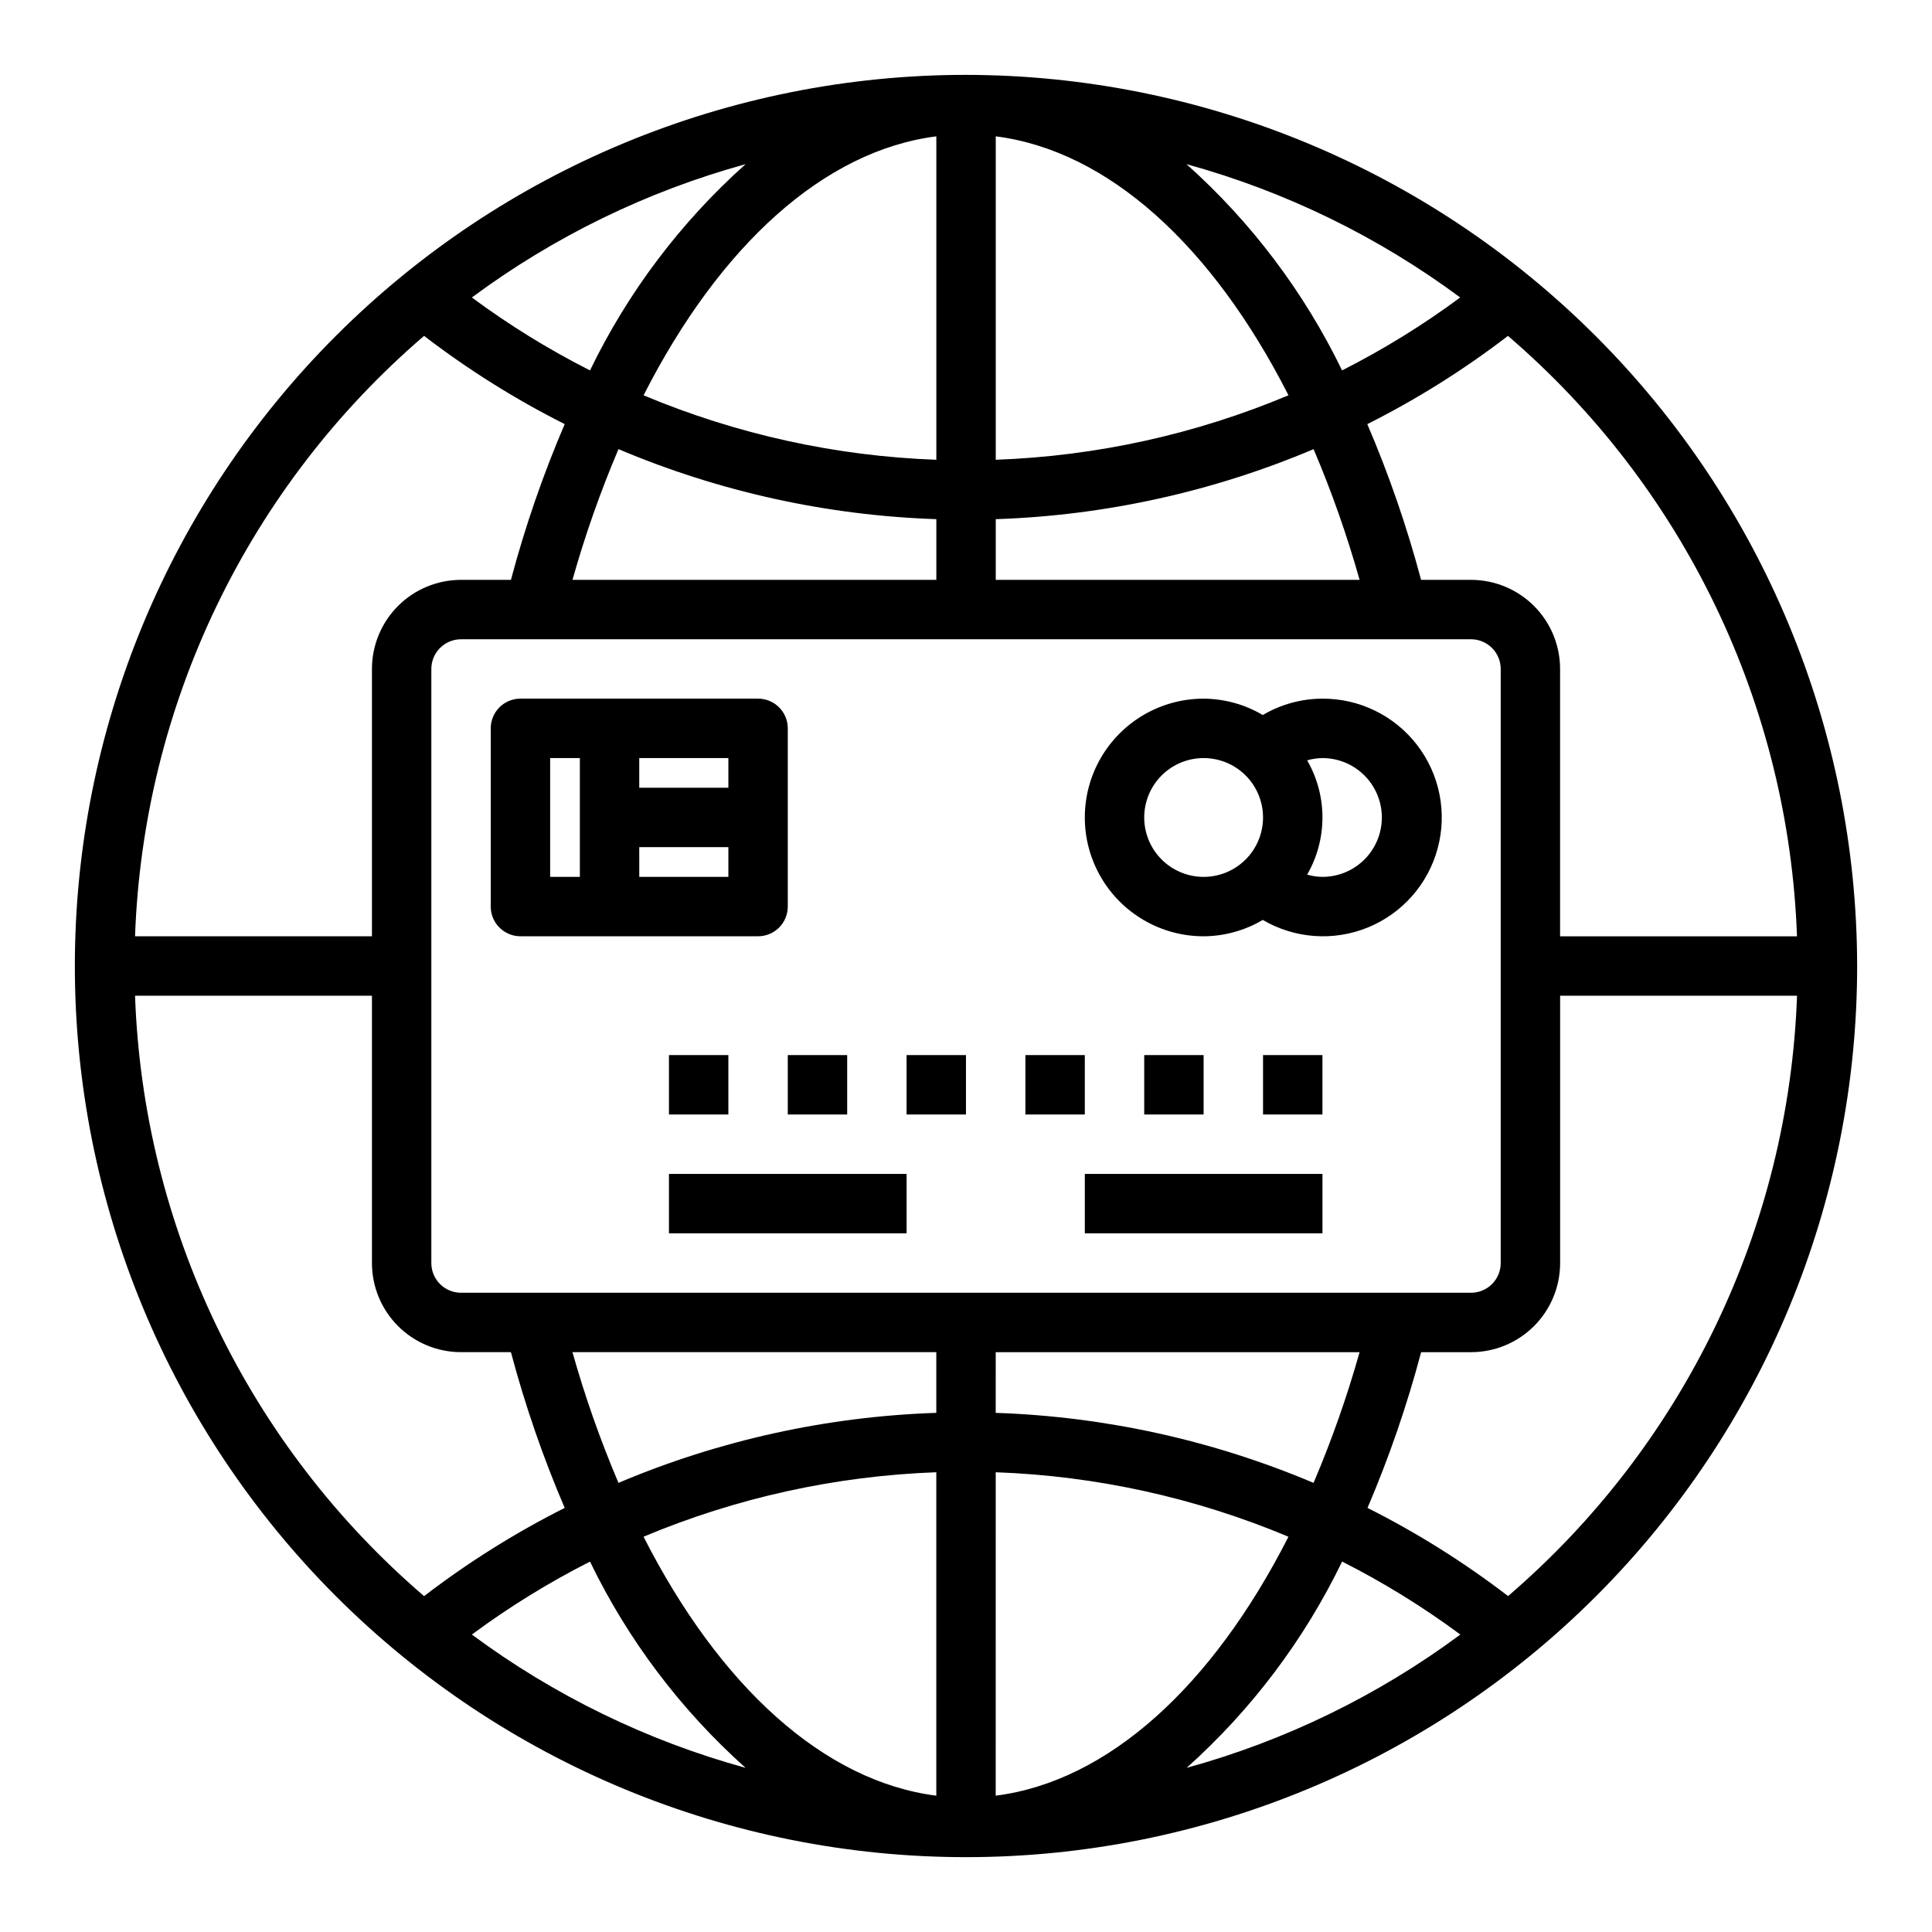
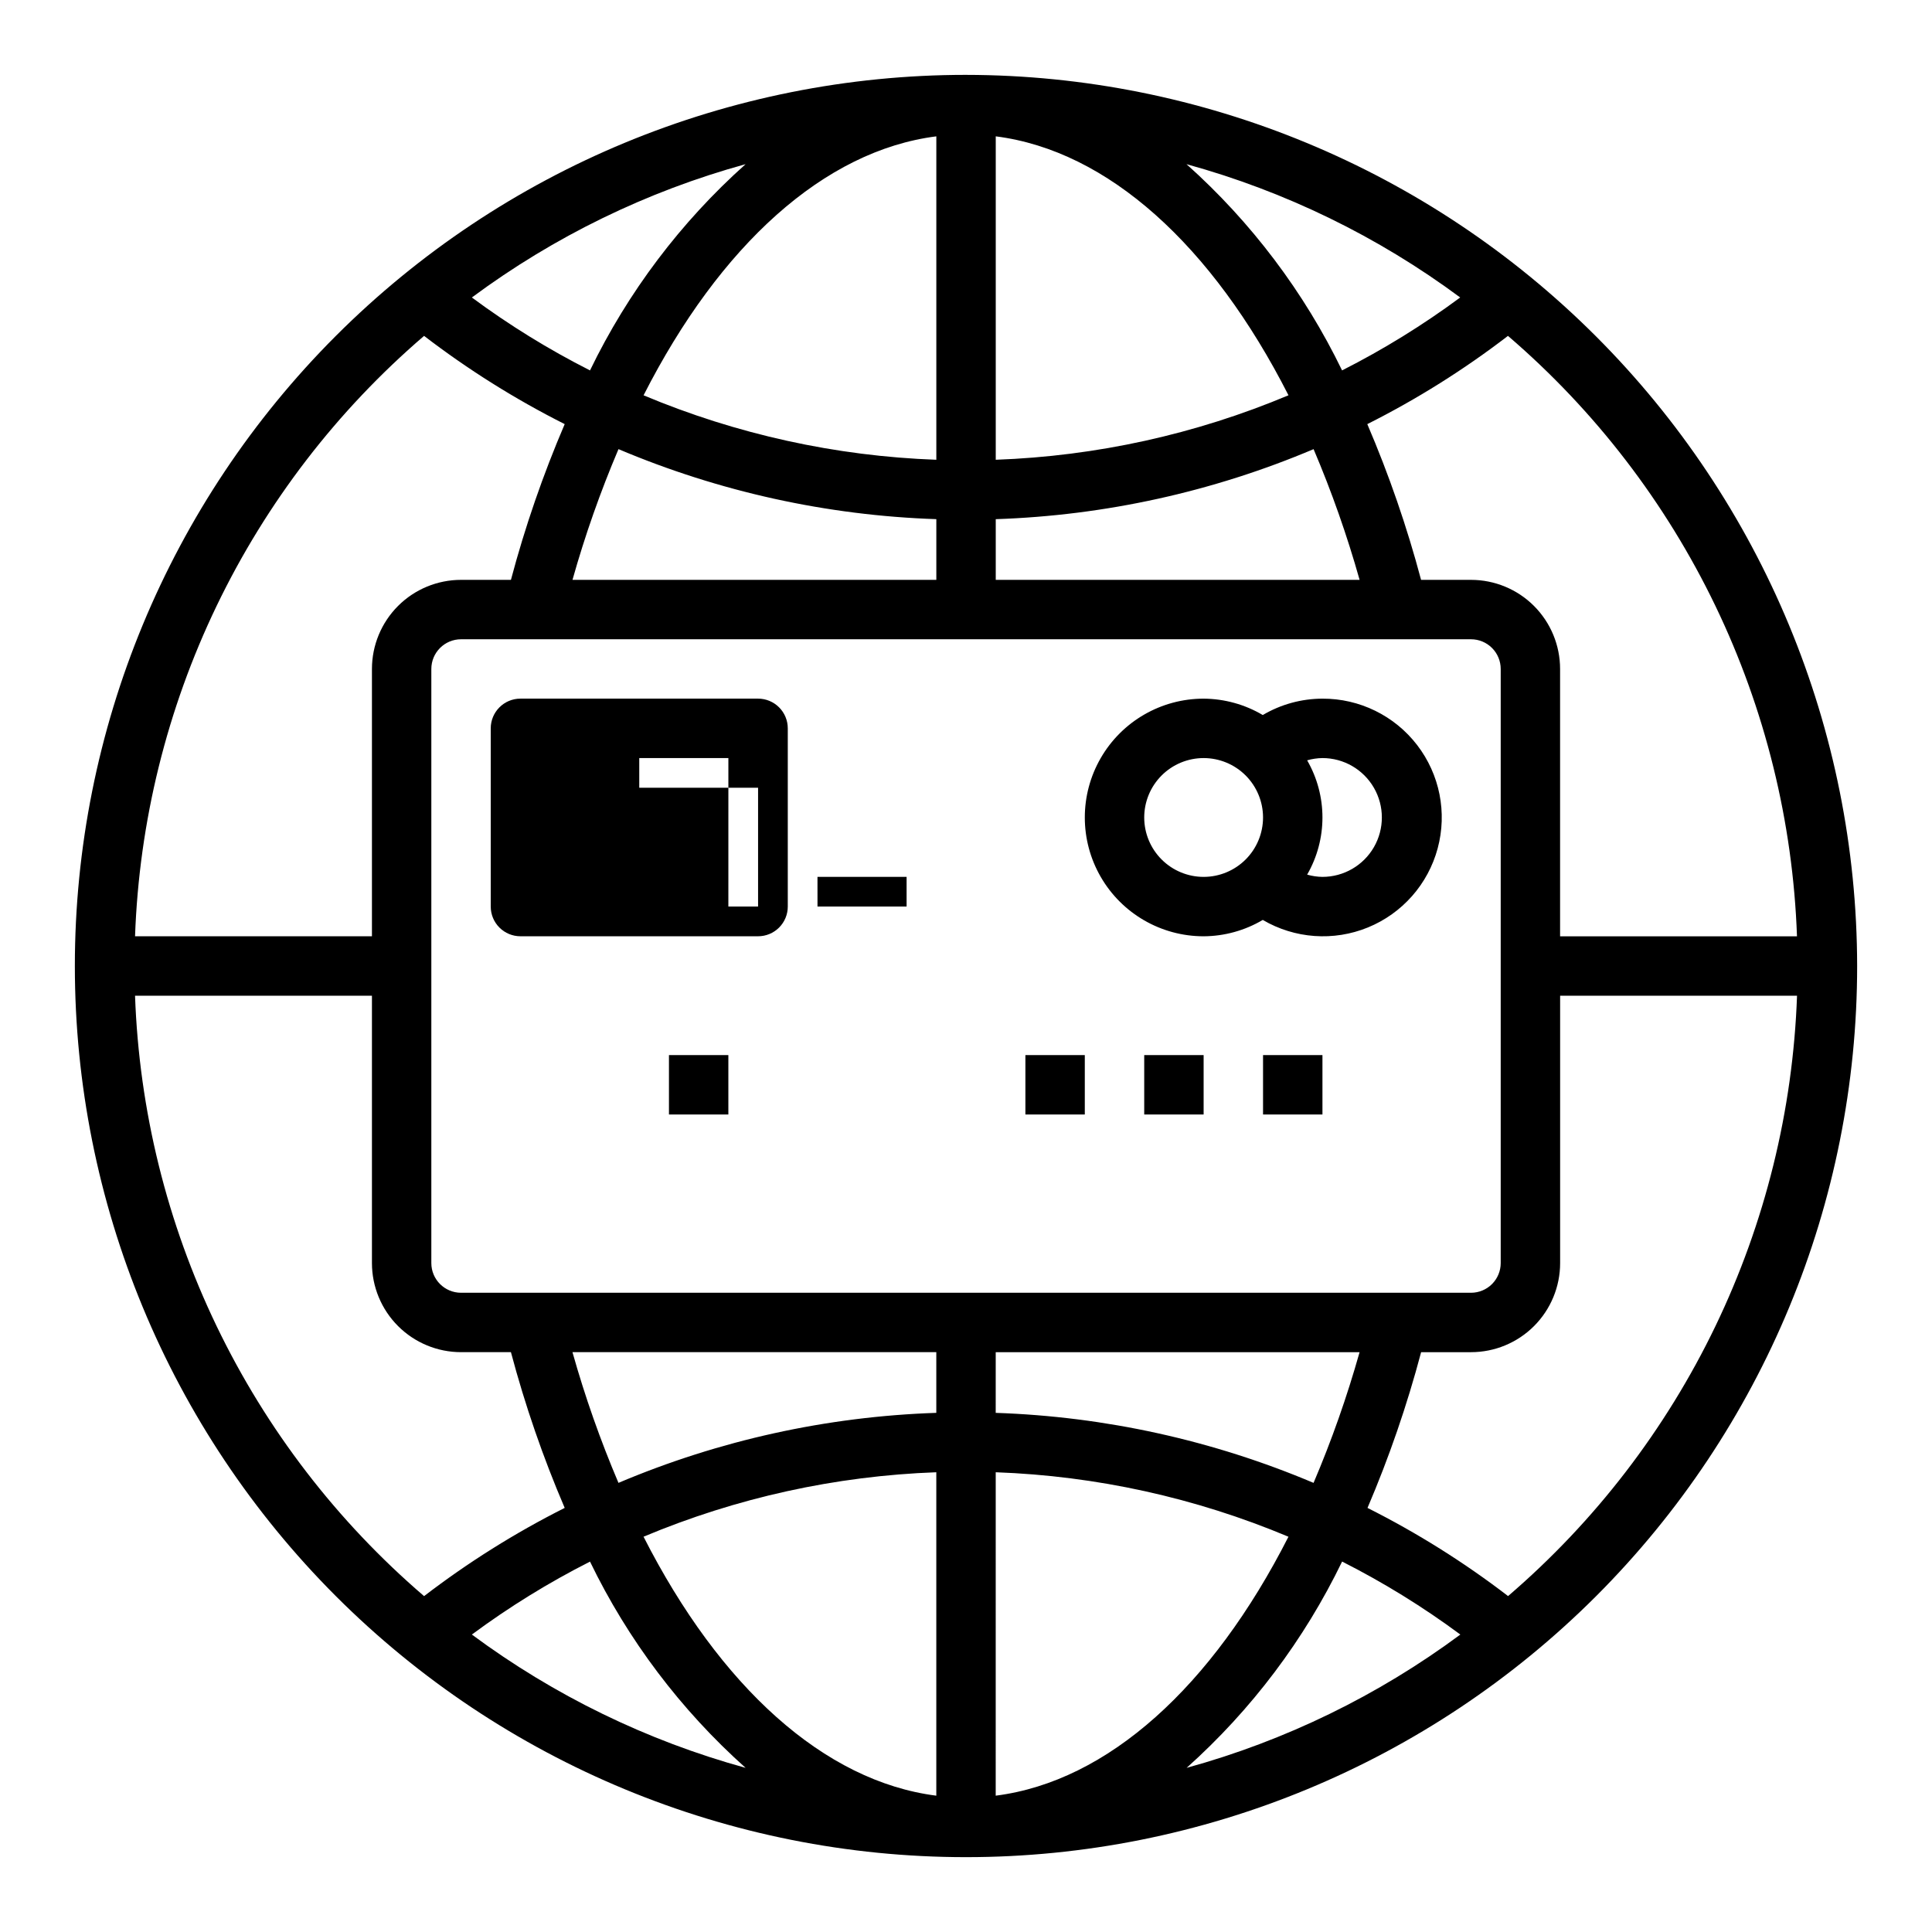
<svg xmlns="http://www.w3.org/2000/svg" fill="#000000" width="800px" height="800px" version="1.1" viewBox="144 144 512 512">
  <g>
    <path d="m400 163.84c-62.637 0-122.7 24.883-166.99 69.172-44.289 44.289-69.172 104.36-69.172 166.99 0 62.633 24.883 122.7 69.172 166.99 44.289 44.289 104.36 69.172 166.99 69.172 62.633 0 122.7-24.883 166.99-69.172 44.289-44.289 69.172-104.36 69.172-166.99-0.07-62.613-24.977-122.64-69.25-166.91-44.273-44.273-104.3-69.176-166.91-69.25zm220.22 228.29h-62.781v-70.848c0-6.262-2.488-12.27-6.914-16.699-4.43-4.43-10.438-6.914-16.699-6.914h-13.227c-3.746-14.086-8.508-27.879-14.25-41.273 13.137-6.602 25.617-14.43 37.277-23.383 23.066 19.793 41.781 44.148 54.965 71.535s20.547 57.207 21.629 87.582zm-228.09 126.29c-28.977 0.969-57.527 7.258-84.23 18.555-4.797-11.273-8.871-22.844-12.191-34.637h96.422zm0 15.742v85.711c-29.719-3.777-57.355-28.867-77.586-68.629 24.621-10.332 50.906-16.117 77.586-17.082zm15.742 85.711 0.004-85.711c26.68 0.961 52.965 6.754 77.578 17.09-20.223 39.754-47.863 64.844-77.578 68.621zm0-101.45 0.004-16.082h96.426c-3.324 11.793-7.394 23.363-12.195 34.637-26.703-11.293-55.254-17.582-84.23-18.555zm-141.69-31.828c-4.348 0-7.875-3.523-7.875-7.871v-157.44c0-4.348 3.527-7.871 7.875-7.871h267.65c2.086 0 4.09 0.828 5.566 2.305 1.477 1.477 2.305 3.481 2.305 5.566v157.44c0 2.086-0.828 4.09-2.305 5.566-1.477 1.477-3.481 2.305-5.566 2.305zm141.7-205.01c28.977-0.969 57.527-7.258 84.23-18.555 4.801 11.273 8.871 22.844 12.195 34.641h-96.426zm0-15.742v-85.711c29.719 3.777 57.355 28.867 77.578 68.621-24.613 10.34-50.898 16.129-77.578 17.09zm-15.746-85.711v85.711c-26.68-0.961-52.965-6.75-77.586-17.082 20.23-39.762 47.871-64.852 77.586-68.629zm0 101.45v16.086h-96.422c3.32-11.797 7.394-23.363 12.191-34.641 26.703 11.297 55.254 17.586 84.23 18.555zm138.83-58.746c-9.875 7.309-20.348 13.773-31.305 19.324-10.047-20.734-24.055-39.305-41.234-54.656 26.152 7.195 50.75 19.176 72.539 35.332zm-230.61 19.324c-10.961-5.547-21.434-12.012-31.309-19.324 21.793-16.156 46.387-28.137 72.543-35.332-17.184 15.352-31.195 33.918-41.234 54.656zm-43.973-9.148c11.66 8.945 24.137 16.773 37.266 23.383-5.742 13.395-10.504 27.188-14.25 41.273h-13.215c-6.266 0-12.273 2.484-16.699 6.914-4.43 4.43-6.918 10.438-6.918 16.699v70.848h-62.781c1.082-30.375 8.449-60.195 21.629-87.582 13.184-27.387 31.898-51.742 54.969-71.535zm-76.598 174.86h62.781v70.848c0 6.262 2.488 12.27 6.918 16.699 4.426 4.43 10.434 6.918 16.699 6.918h13.219-0.004c3.746 14.082 8.508 27.879 14.25 41.273-13.129 6.606-25.605 14.434-37.266 23.379-23.07-19.793-41.785-44.148-54.969-71.535-13.18-27.387-20.547-57.207-21.629-87.582zm89.262 169.3c9.875-7.312 20.348-13.777 31.309-19.328 10.039 20.738 24.051 39.305 41.234 54.656-26.156-7.195-50.75-19.176-72.543-35.328zm230.65-19.324 0.004-0.004c10.957 5.551 21.434 12.016 31.305 19.328-21.789 16.152-46.387 28.133-72.539 35.328 17.168-15.355 31.16-33.922 41.195-54.656zm43.973 9.148 0.004-0.004c-11.66-8.949-24.141-16.777-37.273-23.379 5.727-13.398 10.477-27.191 14.207-41.273h13.227c6.262 0 12.27-2.488 16.699-6.918 4.426-4.43 6.914-10.438 6.914-16.699v-70.848h62.781c-1.082 30.375-8.445 60.195-21.629 87.582s-31.898 51.742-54.965 71.535z" />
-     <path d="m352.77 384.25v-47.23c0-2.09-0.828-4.09-2.305-5.566-1.477-1.477-3.481-2.309-5.566-2.309h-62.977c-4.348 0-7.871 3.527-7.871 7.875v47.23c0 2.09 0.828 4.09 2.305 5.566 1.477 1.477 3.481 2.305 5.566 2.305h62.977c2.086 0 4.09-0.828 5.566-2.305 1.477-1.477 2.305-3.477 2.305-5.566zm-15.742-31.488h-23.617v-7.871h23.617zm-47.23-7.871h7.871v31.488h-7.875zm23.617 31.488-0.004-7.871h23.617v7.871z" />
+     <path d="m352.77 384.25v-47.23c0-2.09-0.828-4.09-2.305-5.566-1.477-1.477-3.481-2.309-5.566-2.309h-62.977c-4.348 0-7.871 3.527-7.871 7.875v47.23c0 2.09 0.828 4.09 2.305 5.566 1.477 1.477 3.481 2.305 5.566 2.305h62.977c2.086 0 4.09-0.828 5.566-2.305 1.477-1.477 2.305-3.477 2.305-5.566zm-15.742-31.488h-23.617v-7.871h23.617zh7.871v31.488h-7.875zm23.617 31.488-0.004-7.871h23.617v7.871z" />
    <path d="m321.28 423.61h15.742v15.742h-15.742z" />
-     <path d="m352.77 423.61h15.742v15.742h-15.742z" />
-     <path d="m384.25 423.61h15.742v15.742h-15.742z" />
    <path d="m415.74 423.61h15.742v15.742h-15.742z" />
    <path d="m447.23 423.61h15.742v15.742h-15.742z" />
    <path d="m478.72 423.61h15.742v15.742h-15.742z" />
-     <path d="m321.28 455.1h62.977v15.742h-62.977z" />
-     <path d="m431.49 455.1h62.977v15.742h-62.977z" />
    <path d="m494.46 329.15c-5.562 0.012-11.023 1.512-15.812 4.34-4.75-2.809-10.156-4.305-15.672-4.34-11.25 0-21.648 6.004-27.27 15.746-5.625 9.742-5.625 21.746 0 31.488 5.621 9.742 16.02 15.742 27.27 15.742 5.516-0.031 10.922-1.527 15.672-4.336 8.469 4.973 18.773 5.711 27.863 1.996 9.094-3.719 15.93-11.465 18.484-20.949 2.559-9.48 0.547-19.613-5.445-27.398-5.988-7.785-15.266-12.328-25.09-12.289zm-47.23 31.488c0-4.176 1.66-8.18 4.613-11.133 2.949-2.949 6.957-4.609 11.133-4.609 4.172 0 8.18 1.66 11.133 4.609 2.949 2.953 4.609 6.957 4.609 11.133s-1.66 8.184-4.609 11.133c-2.953 2.953-6.961 4.613-11.133 4.613-4.176 0-8.184-1.66-11.133-4.613-2.953-2.949-4.613-6.957-4.613-11.133zm47.23 15.742v0.004c-1.371-0.02-2.734-0.223-4.051-0.598 5.406-9.375 5.406-20.918 0-30.293 1.316-0.375 2.68-0.578 4.051-0.598 5.625 0 10.824 3 13.637 7.871s2.812 10.875 0 15.746c-2.812 4.871-8.012 7.871-13.637 7.871z" />
  </g>
</svg>